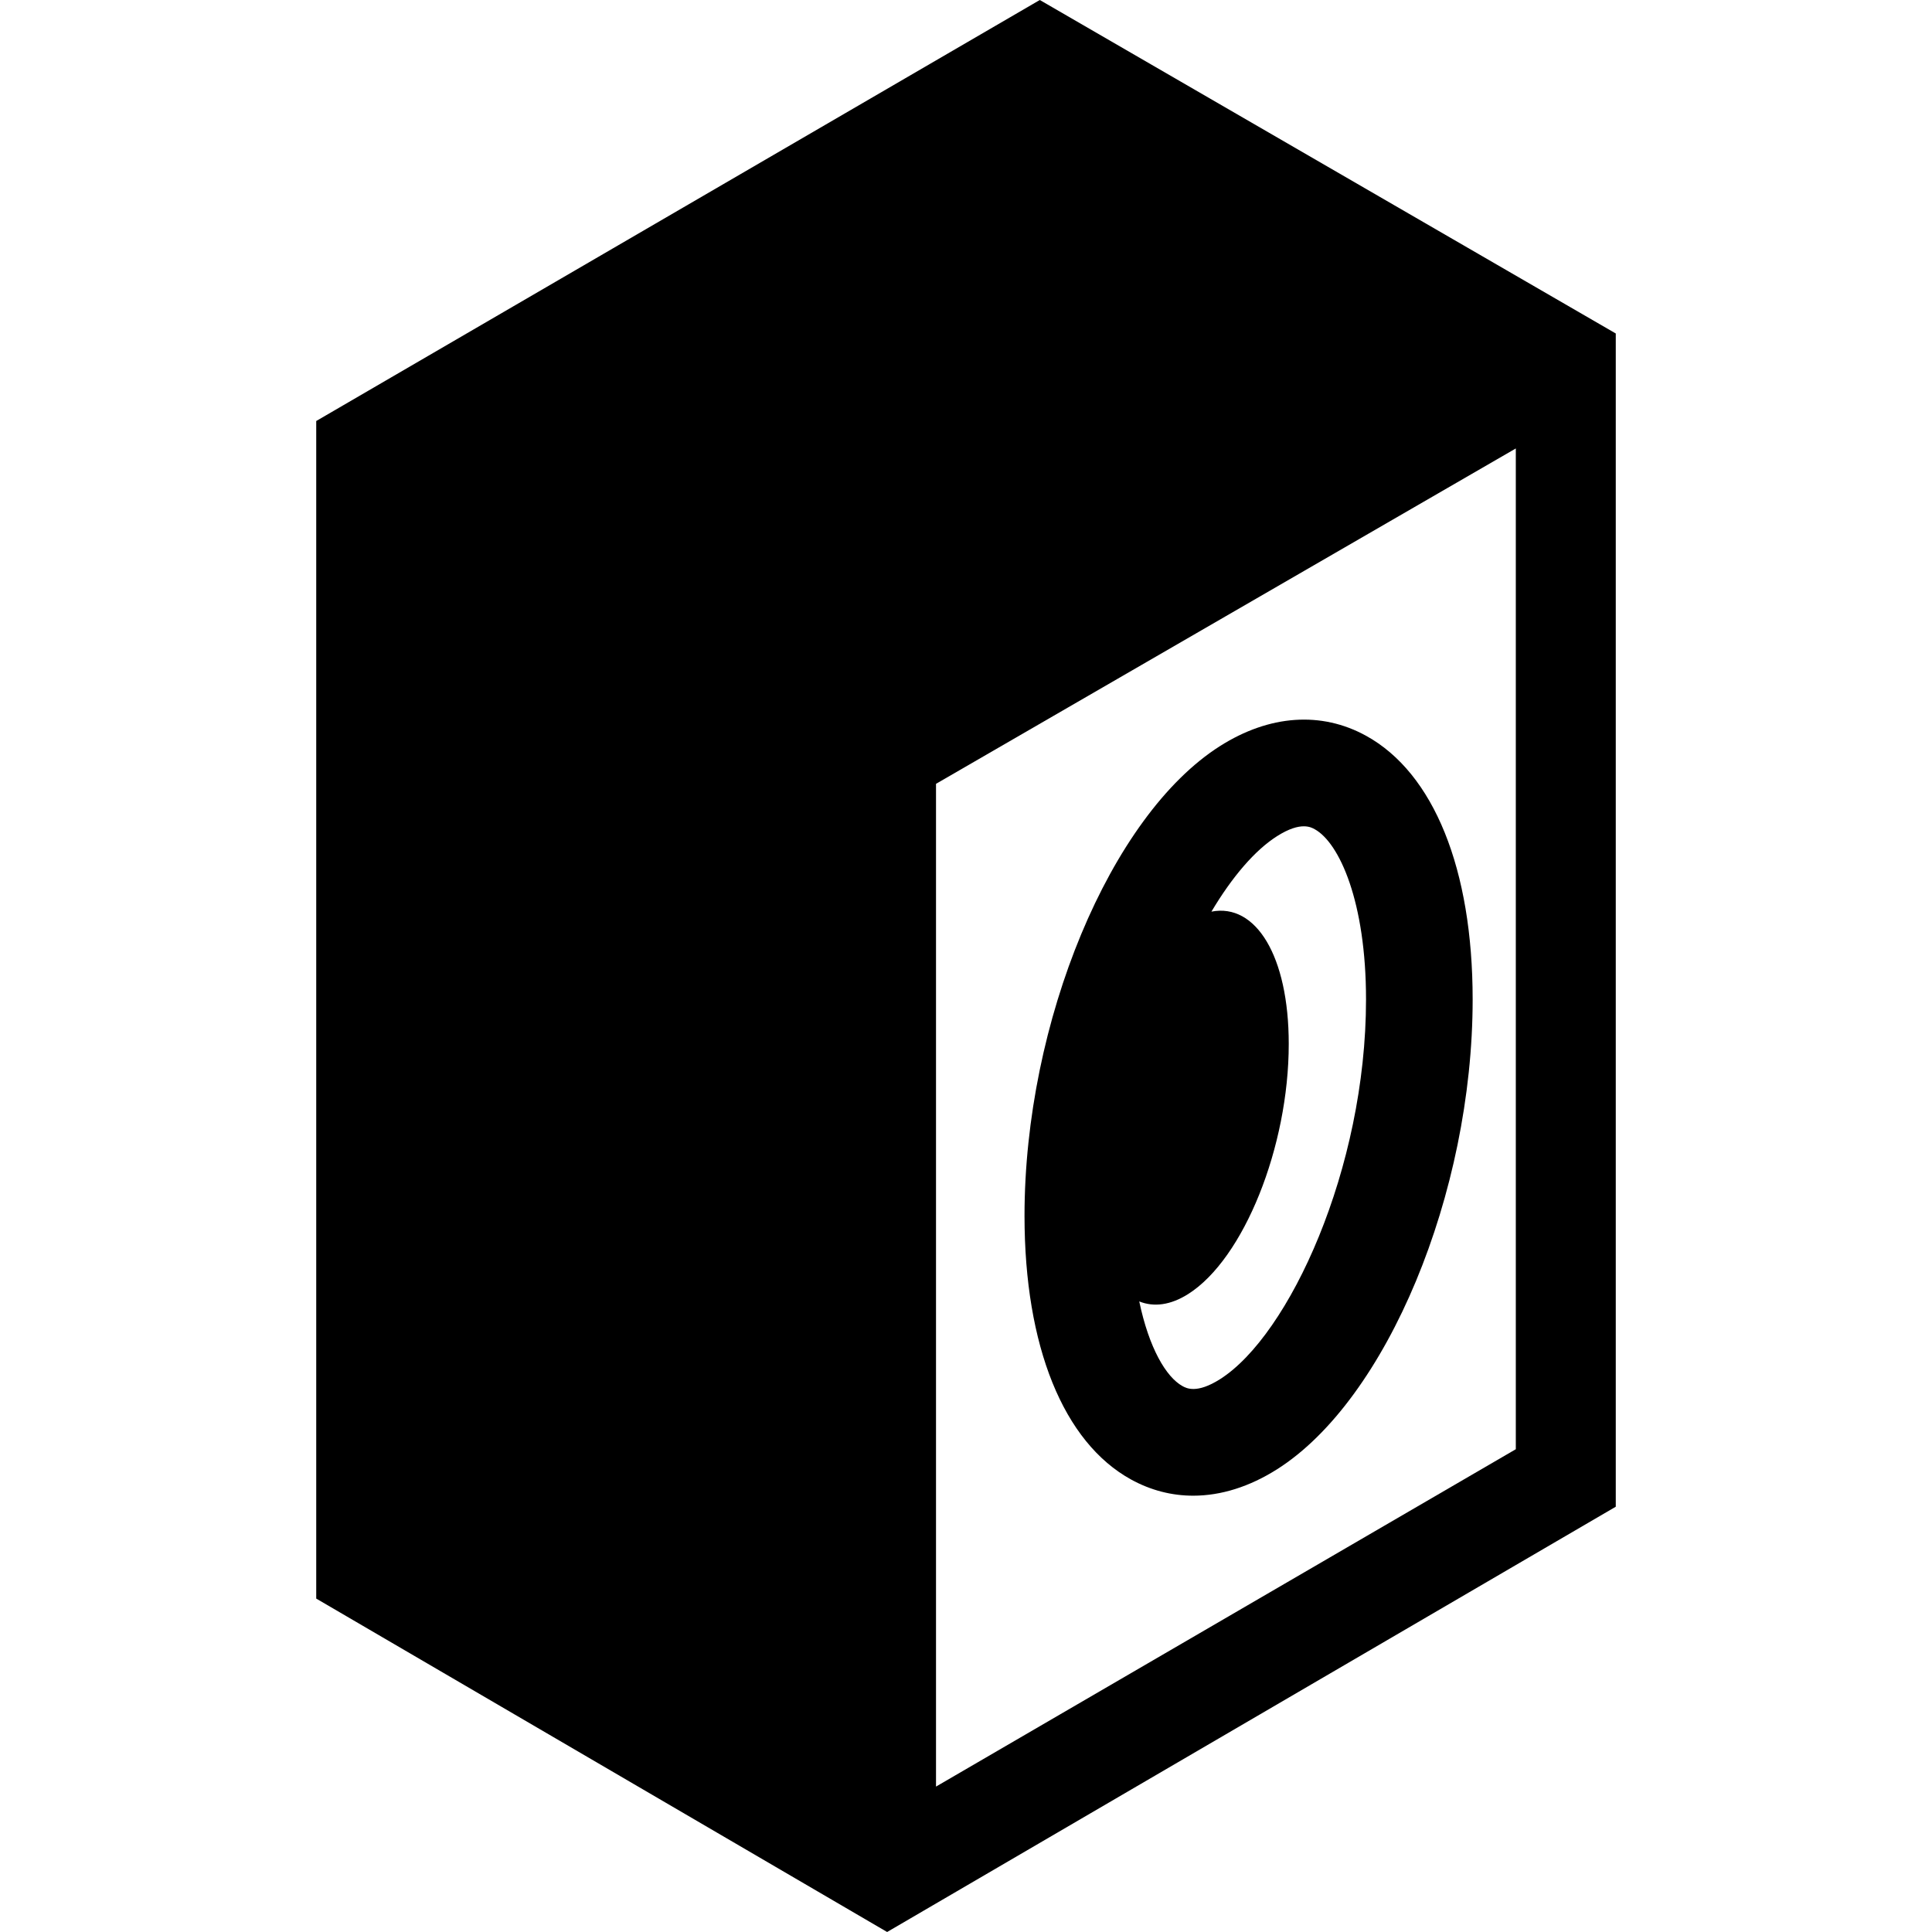
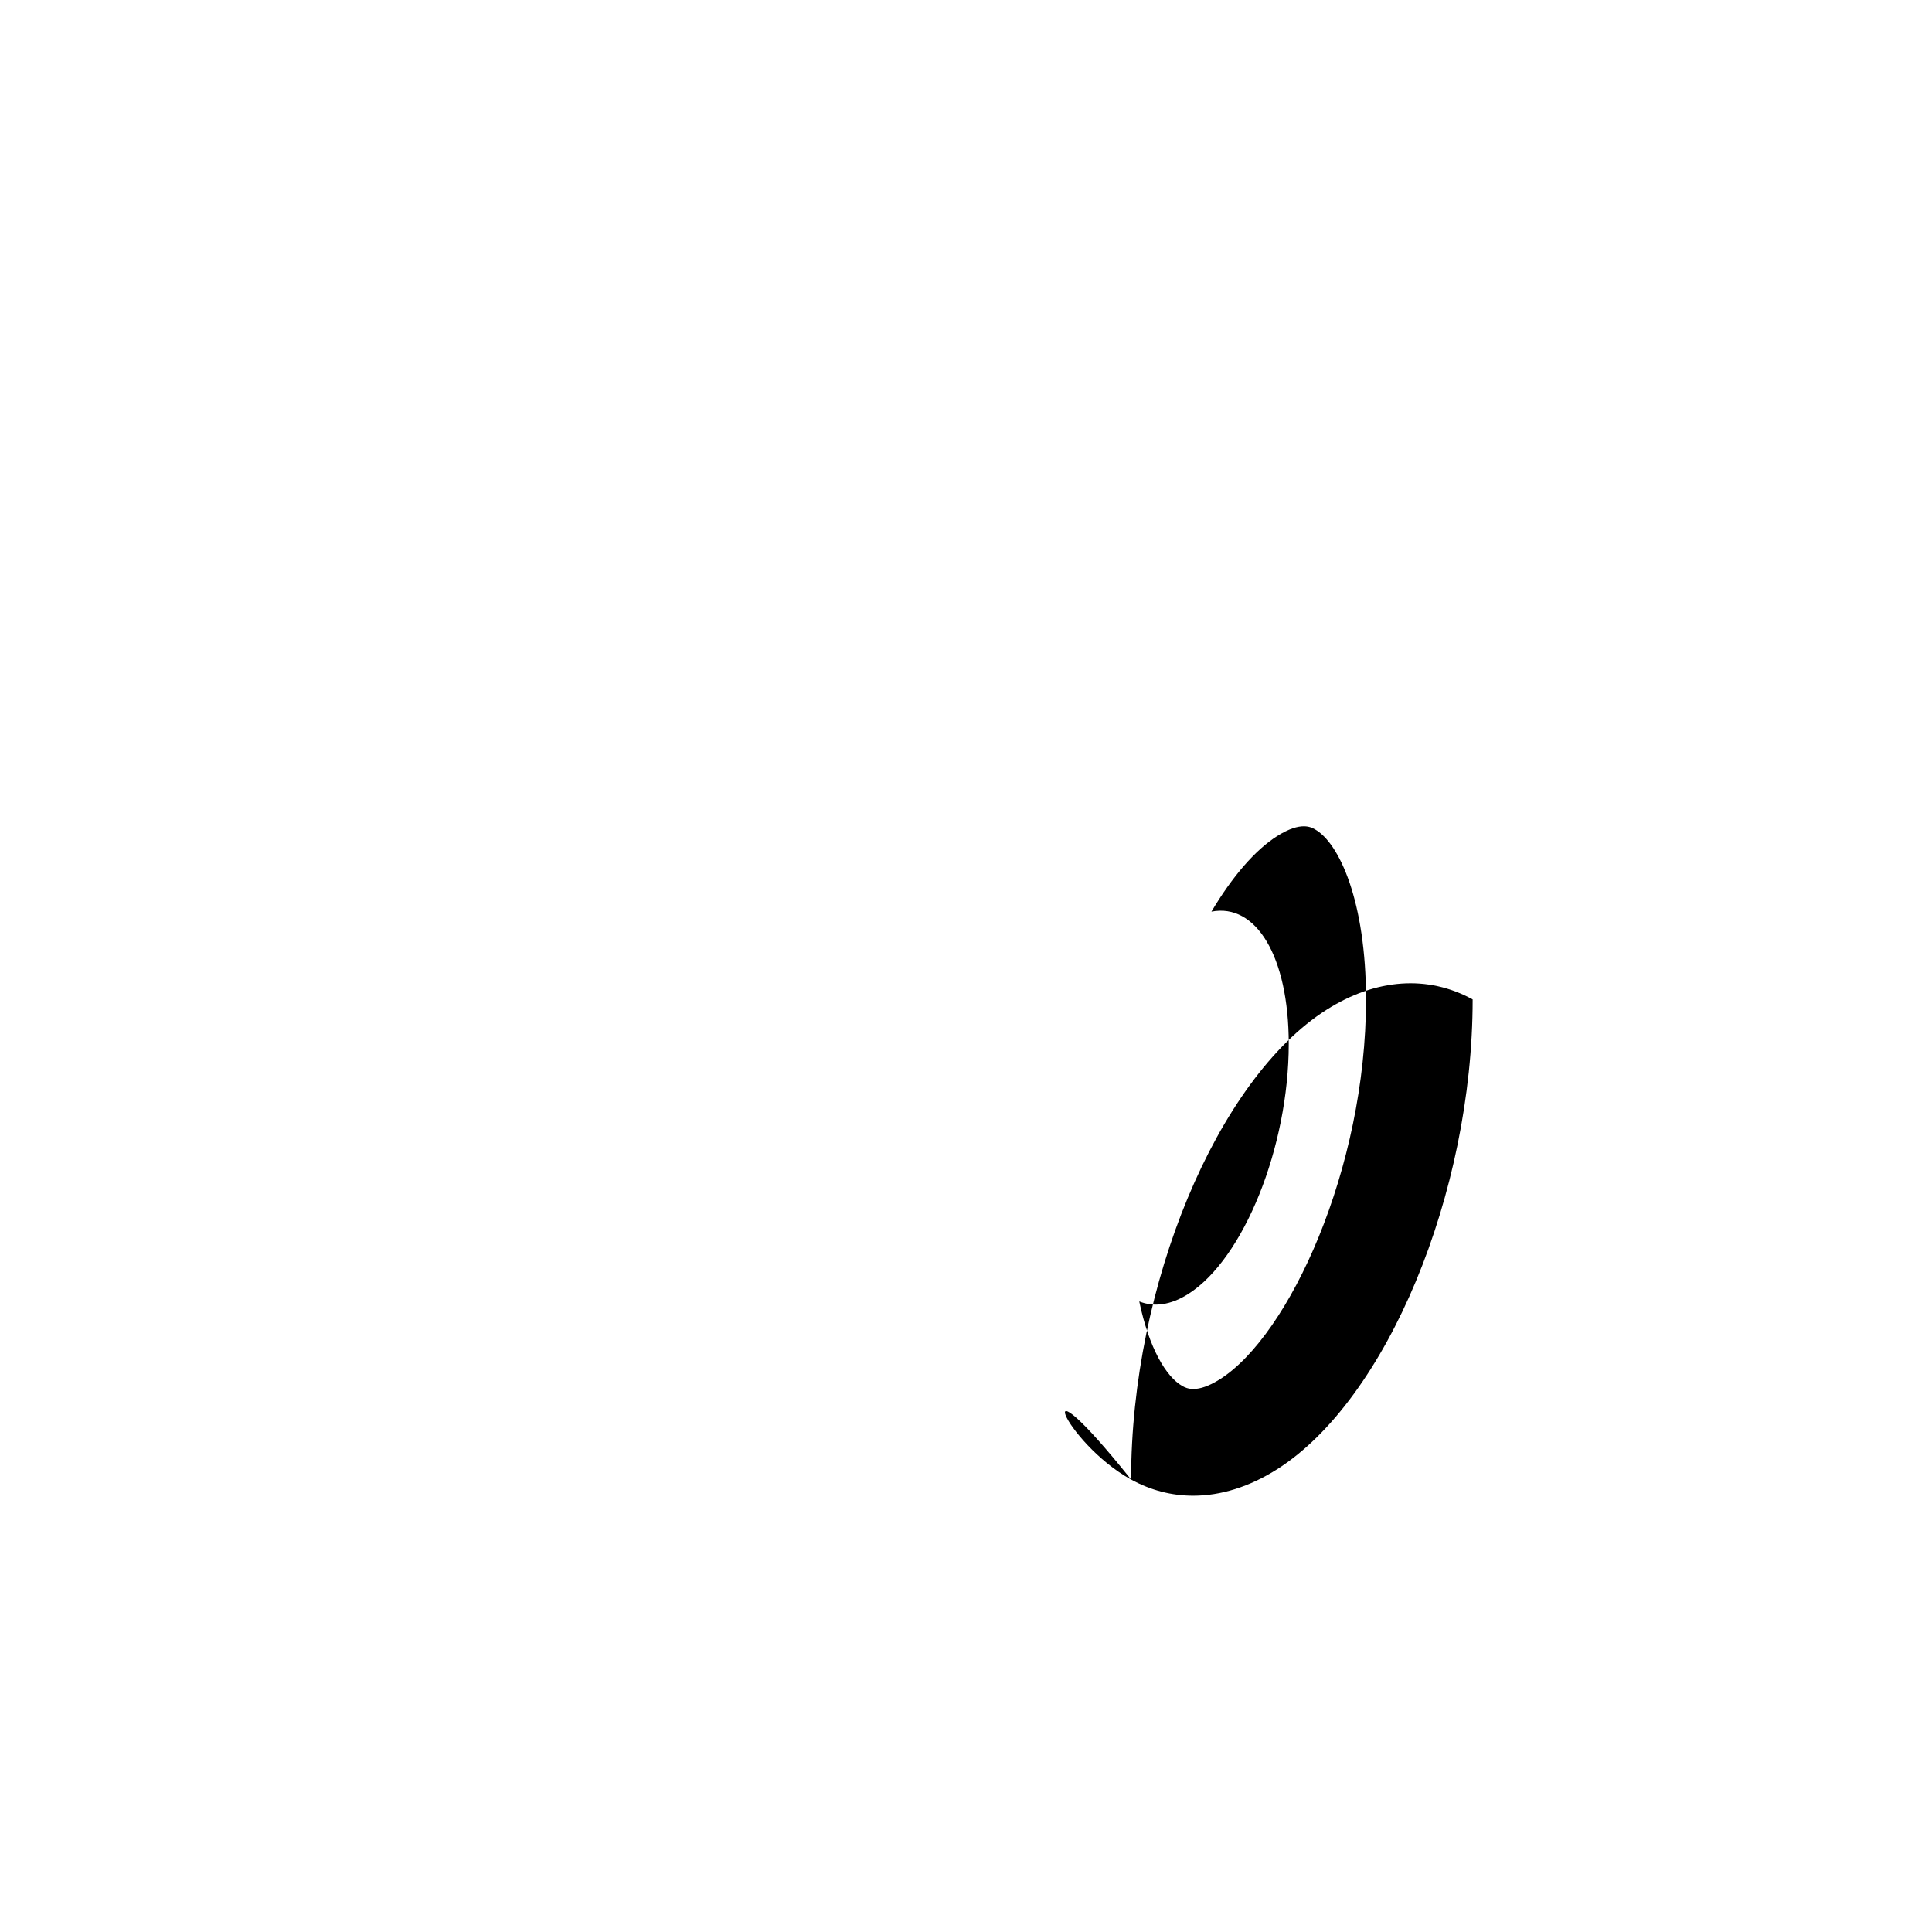
<svg xmlns="http://www.w3.org/2000/svg" version="1.1" id="Capa_1" x="0px" y="0px" viewBox="0 0 289.901 289.901" style="enable-background:new 0 0 289.901 289.901;" xml:space="preserve">
  <g>
-     <path d="M47.451,63.173v176.698l85.665,50.03l109.335-63.815V50.04L156.024,0L47.451,63.173z M227.451,217.459l-87,50.622V117.614   l87-50.323V217.459z" />
-     <path d="M169.725,222.006c2.944,1.619,6.089,2.425,9.318,2.425c4.146,0,8.429-1.329,12.592-3.968   c16.452-10.427,29.34-41.394,29.34-70.498c0-19.55-5.829-33.969-15.993-39.561c-6.722-3.699-14.504-3.152-21.912,1.542   c-16.451,10.429-29.339,41.395-29.339,70.497C153.731,201.994,159.561,216.414,169.725,222.006z M178.296,194.169   c8.329-5.281,15.083-22.08,15.083-37.524c0-13.222-4.951-21.154-11.602-19.853c3.132-5.261,6.555-9.237,9.858-11.331   c1.813-1.148,3.102-1.472,4.007-1.472c0.839,0,1.346,0.278,1.627,0.434c3.712,2.042,7.706,10.905,7.706,25.542   c0,25.4-11.544,50.418-21.905,56.984c-3.492,2.213-5.047,1.36-5.633,1.038c-2.453-1.35-5.022-5.697-6.488-12.705   C173.124,196.157,175.628,195.859,178.296,194.169z" />
+     <path d="M169.725,222.006c2.944,1.619,6.089,2.425,9.318,2.425c4.146,0,8.429-1.329,12.592-3.968   c16.452-10.427,29.34-41.394,29.34-70.498c-6.722-3.699-14.504-3.152-21.912,1.542   c-16.451,10.429-29.339,41.395-29.339,70.497C153.731,201.994,159.561,216.414,169.725,222.006z M178.296,194.169   c8.329-5.281,15.083-22.08,15.083-37.524c0-13.222-4.951-21.154-11.602-19.853c3.132-5.261,6.555-9.237,9.858-11.331   c1.813-1.148,3.102-1.472,4.007-1.472c0.839,0,1.346,0.278,1.627,0.434c3.712,2.042,7.706,10.905,7.706,25.542   c0,25.4-11.544,50.418-21.905,56.984c-3.492,2.213-5.047,1.36-5.633,1.038c-2.453-1.35-5.022-5.697-6.488-12.705   C173.124,196.157,175.628,195.859,178.296,194.169z" />
  </g>
  <g>
</g>
  <g>
</g>
  <g>
</g>
  <g>
</g>
  <g>
</g>
  <g>
</g>
  <g>
</g>
  <g>
</g>
  <g>
</g>
  <g>
</g>
  <g>
</g>
  <g>
</g>
  <g>
</g>
  <g>
</g>
  <g>
</g>
</svg>